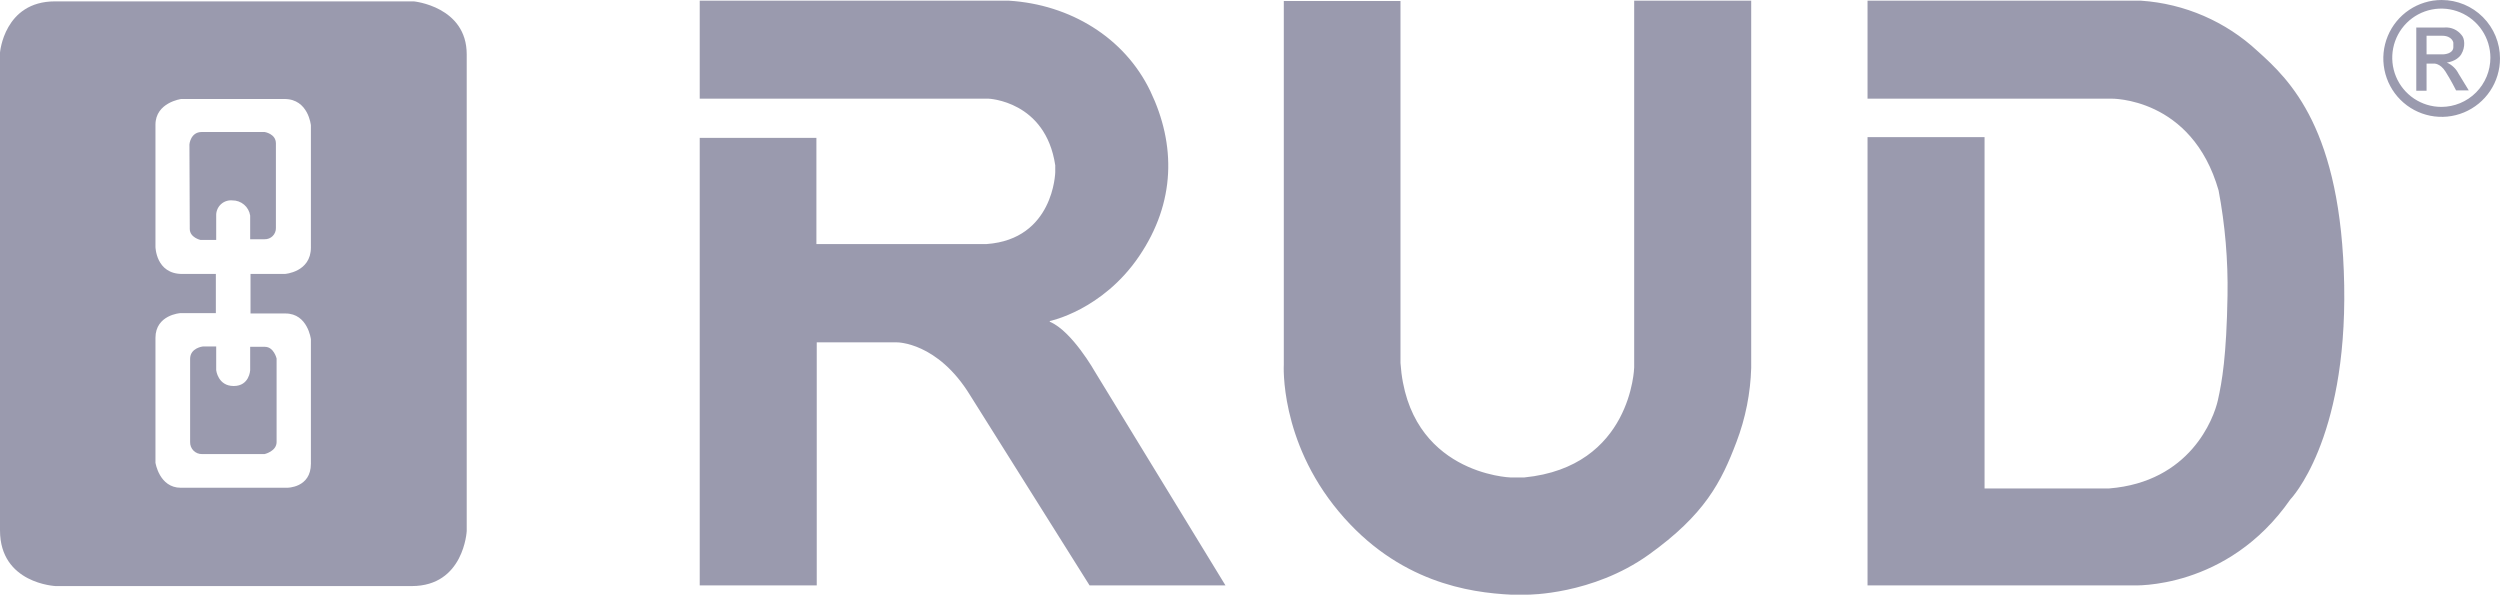
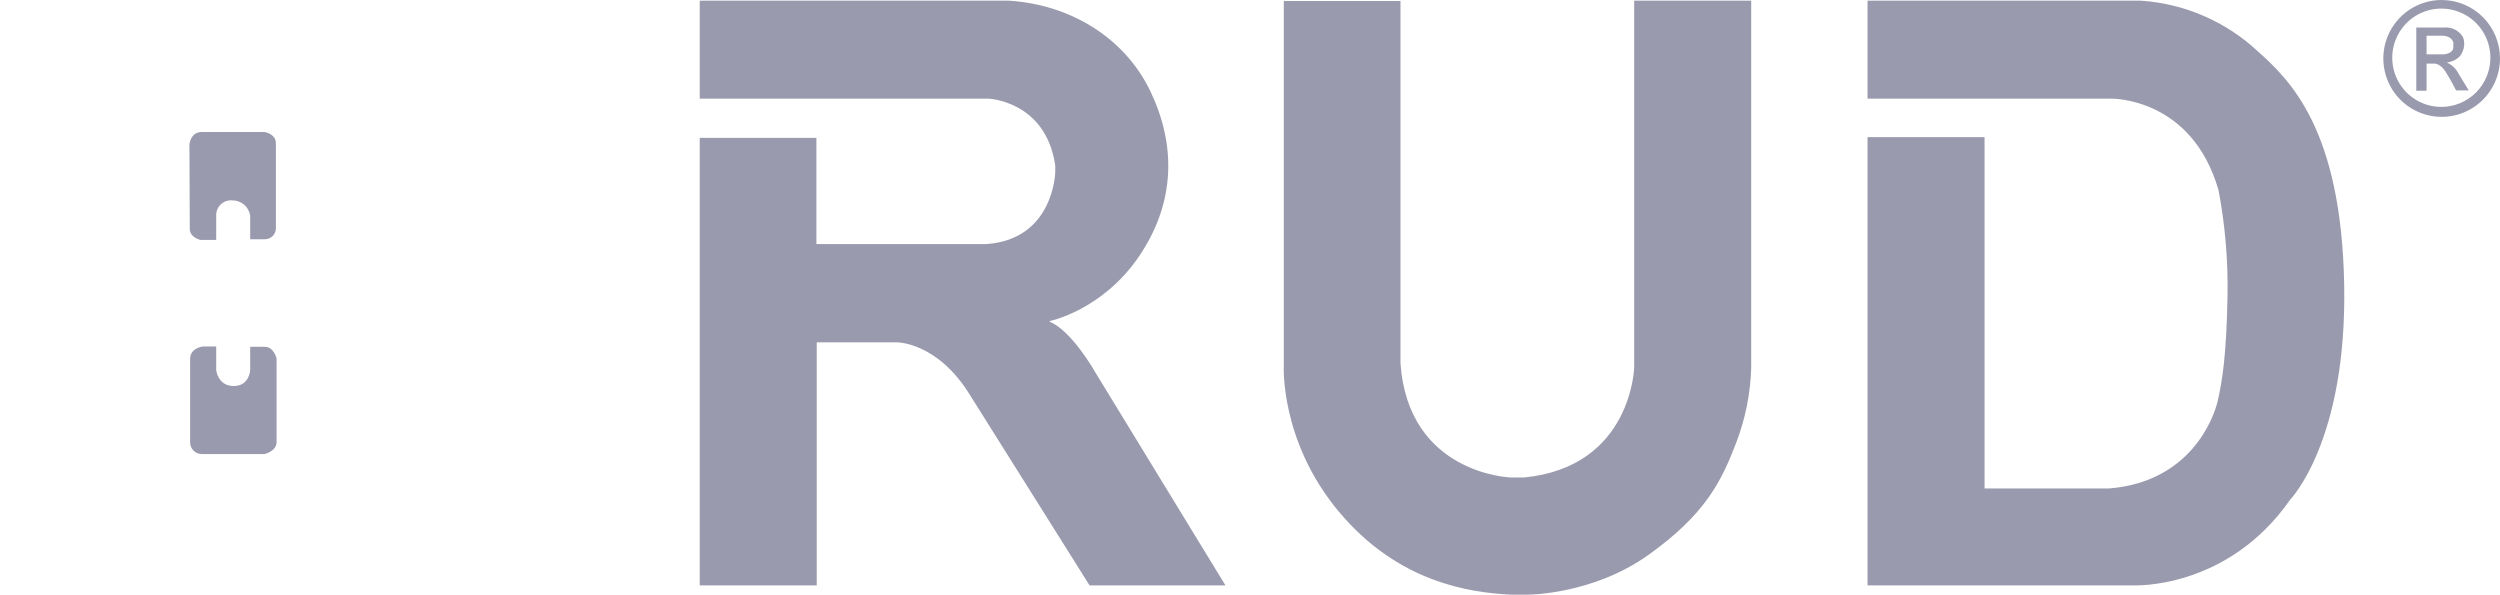
<svg xmlns="http://www.w3.org/2000/svg" width="412" height="98" viewBox="0 0 412 98" fill="none">
-   <path d="M68.205 0.227H9.049C0.679 0.227 0 8.667 0 8.667V87.407C0 96.187 9.162 96.584 9.162 96.584H67.865C76.462 96.584 76.914 87.52 76.914 87.52V8.95C76.914 1.076 68.205 0.227 68.205 0.227ZM51.238 76.417C51.238 80.439 47.28 80.383 47.28 80.383H29.804C26.241 80.383 25.619 76.247 25.619 76.247V55.684C25.619 51.889 29.691 51.606 29.691 51.606H35.573V45.148H30.03C25.676 45.148 25.619 40.673 25.619 40.673V20.563C25.619 16.881 29.861 16.314 29.861 16.314H46.884C50.843 16.314 51.238 20.676 51.238 20.676V40.786C51.238 44.865 46.94 45.148 46.94 45.148H41.285V51.662H47.053C50.729 51.662 51.238 55.911 51.238 55.911V76.417Z" fill="#36365F" fill-opacity="0.5" />
  <path d="M35.629 35.348C35.643 35.018 35.724 34.694 35.867 34.396C36.01 34.098 36.211 33.832 36.46 33.615C36.709 33.398 36.999 33.233 37.313 33.132C37.627 33.031 37.959 32.994 38.287 33.025C38.995 33.017 39.681 33.264 40.222 33.722C40.762 34.18 41.119 34.818 41.228 35.518V39.427H43.603C43.85 39.434 44.097 39.392 44.327 39.3C44.557 39.209 44.766 39.072 44.94 38.897C45.115 38.721 45.252 38.512 45.343 38.282C45.434 38.051 45.477 37.805 45.469 37.557V23.622C45.469 22.036 43.603 21.753 43.603 21.753H33.254C31.387 21.753 31.218 23.792 31.218 23.792C31.218 23.792 31.274 36.311 31.274 37.727C31.274 39.143 33.028 39.54 33.028 39.54H35.629V35.348ZM43.66 57.157H41.228V61.009C41.228 61.009 41.115 63.615 38.513 63.615C35.912 63.615 35.629 61.009 35.629 61.009V57.101H33.423C33.423 57.101 31.331 57.327 31.331 59.14V72.849C31.323 73.111 31.369 73.372 31.466 73.617C31.562 73.861 31.708 74.082 31.893 74.268C32.079 74.454 32.3 74.599 32.544 74.696C32.787 74.793 33.048 74.839 33.31 74.831H43.603C43.603 74.831 45.583 74.378 45.583 72.849V59.083C45.583 59.083 45.13 57.157 43.66 57.157ZM173 53.022V52.909C173 52.909 181.653 51.153 187.704 42.259C193.756 33.365 193.812 23.849 189.571 15.012C185.329 6.175 176.337 0.736 166.27 0.113H115.314V16.258H162.877C162.877 16.258 172.321 16.598 173.905 27.247V28.38C173.905 28.38 173.679 39.427 162.594 40.22H134.543V22.716H115.314V96.471H134.6V56.421H147.833C147.833 56.421 154.507 56.364 159.879 65.144L179.56 96.471H201.956L180.465 61.292C180.465 61.292 176.676 54.551 173 53.022ZM288.598 0.113H269.312V60.556C269.312 60.556 268.917 76.927 251.215 78.683H248.896C248.896 78.683 232.043 78.117 230.799 59.82V0.17H211.57V60.103C211.57 60.103 210.835 72.565 220.619 84.291C230.403 96.017 242.223 97.66 249.009 98H251.724C251.724 98 262.413 98.057 271.688 91.429C280.963 84.801 283.677 79.42 286.166 72.849C287.658 68.936 288.48 64.799 288.598 60.613V0.113ZM372.072 8.44C366.806 3.537 360.017 0.597 352.844 0.113H307.77V16.258H347.923C347.923 16.258 361.214 15.975 365.625 31.383C366.701 37.096 367.193 42.904 367.095 48.717C366.926 58.743 366.19 62.879 365.512 65.938C364.833 68.996 360.931 79.42 347.584 80.496H327.055V22.602H307.77V96.471H351.543C351.543 96.471 367.039 97.264 377.445 82.309C377.445 82.309 386.776 72.735 386.324 47.017C385.871 21.299 377.388 13.199 372.072 8.44ZM402.385 0C400.484 0 398.625 0.565 397.044 1.623C395.463 2.681 394.231 4.185 393.503 5.945C392.775 7.704 392.585 9.641 392.956 11.509C393.327 13.377 394.242 15.093 395.587 16.439C396.932 17.786 398.645 18.703 400.51 19.075C402.375 19.447 404.308 19.256 406.065 18.527C407.821 17.798 409.323 16.564 410.379 14.98C411.436 13.397 412 11.535 412 9.63C412 7.076 410.987 4.627 409.184 2.821C407.381 1.015 404.935 0 402.385 0ZM402.329 17.617C400.729 17.617 399.166 17.142 397.836 16.252C396.506 15.362 395.469 14.097 394.857 12.617C394.245 11.136 394.085 9.508 394.397 7.936C394.709 6.365 395.479 4.922 396.61 3.789C397.741 2.656 399.182 1.884 400.751 1.572C402.32 1.259 403.946 1.42 405.424 2.033C406.901 2.646 408.165 3.684 409.053 5.016C409.942 6.348 410.416 7.915 410.416 9.517C410.416 11.665 409.564 13.726 408.047 15.245C406.531 16.764 404.474 17.617 402.329 17.617Z" fill="#36365F" fill-opacity="0.5" />
  <path d="M403.235 10.31C403.235 10.31 404.875 10.14 405.61 8.95C406.345 7.761 406.175 6.288 405.666 5.778C405.342 5.358 404.92 5.025 404.437 4.807C403.953 4.59 403.424 4.495 402.895 4.532H398.201V14.955H399.898V10.48H401.085C401.085 10.48 402.103 10.366 403.008 11.783C403.913 13.199 404.762 14.898 404.762 14.898H406.854L405.157 12.123C404.746 11.313 404.066 10.672 403.235 10.31ZM402.726 8.95H399.898V5.891H402.443C404.139 5.891 404.309 7.024 404.309 7.024V7.817C404.253 8.894 402.726 8.95 402.726 8.95Z" fill="#36365F" fill-opacity="0.5" />
</svg>